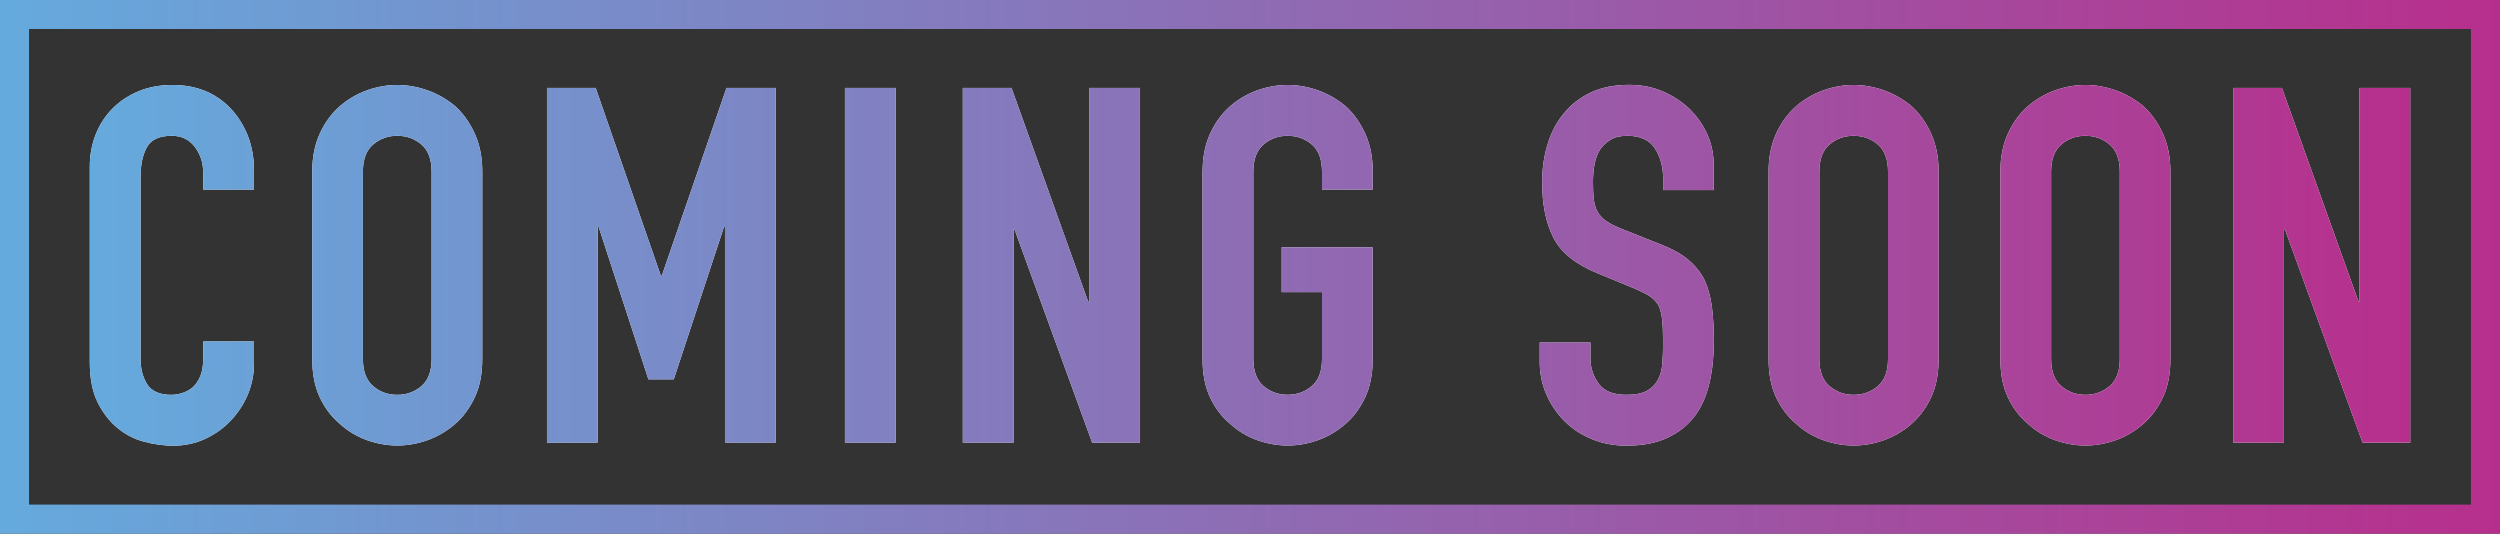
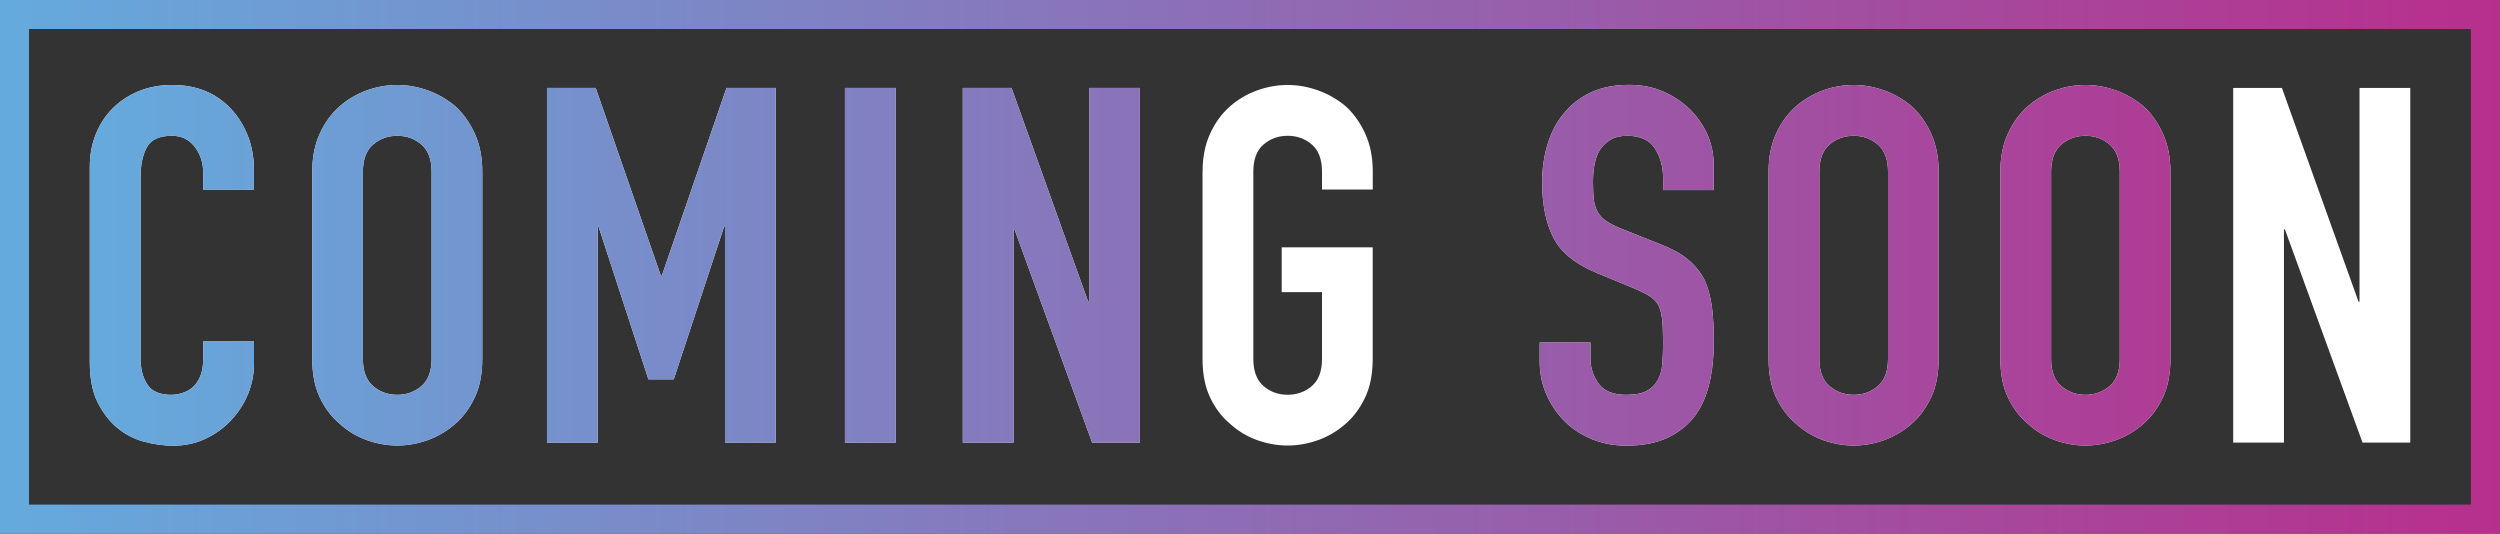
<svg xmlns="http://www.w3.org/2000/svg" xmlns:xlink="http://www.w3.org/1999/xlink" id="_レイヤー_2" viewBox="0 0 431.01 92.01">
  <rect x="0" y="0" width="431.01" height="92.01" fill="#333333" stroke="none" />
  <defs>
    <style>.cls-1{fill:url(#_新規グラデーションスウォッチ_1-9);}.cls-2{fill:url(#_新規グラデーションスウォッチ_1-3);}.cls-3{fill:url(#_新規グラデーションスウォッチ_1-5);}.cls-4{fill:#fff;}.cls-5{fill:url(#_新規グラデーションスウォッチ_1-11);}.cls-6,.cls-7{fill:none;}.cls-8{fill:url(#_新規グラデーションスウォッチ_1-4);}.cls-9{fill:url(#_新規グラデーションスウォッチ_1-8);}.cls-10{fill:url(#_新規グラデーションスウォッチ_1-2);}.cls-11{fill:url(#_新規グラデーションスウォッチ_1-10);}.cls-12{fill:url(#_新規グラデーションスウォッチ_1-7);}.cls-13{clip-path:url(#clippath);}.cls-7{stroke:url(#_新規グラデーションスウォッチ_1);stroke-miterlimit:10;stroke-width:5.01px;}.cls-14{fill:url(#_新規グラデーションスウォッチ_1-6);}</style>
    <linearGradient id="_新規グラデーションスウォッチ_1" x1="0" y1="46" x2="431.01" y2="46" gradientUnits="userSpaceOnUse">
      <stop offset="0" stop-color="#65aadd" />
      <stop offset="1" stop-color="#b72f8c" />
    </linearGradient>
    <clipPath id="clippath">
      <rect class="cls-6" x="2.5" y="2.5" width="426" height="87" />
    </clipPath>
    <linearGradient id="_新規グラデーションスウォッチ_1-2" x1="15.49" y1="45.74" x2="415.54" y2="45.74" xlink:href="#_新規グラデーションスウォッチ_1" />
    <linearGradient id="_新規グラデーションスウォッチ_1-3" x1="15.49" y1="45.74" x2="415.54" y2="45.74" xlink:href="#_新規グラデーションスウォッチ_1" />
    <linearGradient id="_新規グラデーションスウォッチ_1-4" x1="15.49" y1="45.74" x2="415.54" y2="45.74" xlink:href="#_新規グラデーションスウォッチ_1" />
    <linearGradient id="_新規グラデーションスウォッチ_1-5" x1="15.49" y1="45.74" x2="415.54" y2="45.74" xlink:href="#_新規グラデーションスウォッチ_1" />
    <linearGradient id="_新規グラデーションスウォッチ_1-6" x1="15.49" y1="45.74" x2="415.54" y2="45.74" xlink:href="#_新規グラデーションスウォッチ_1" />
    <linearGradient id="_新規グラデーションスウォッチ_1-7" x1="15.49" y1="45.74" x2="415.54" y2="45.74" xlink:href="#_新規グラデーションスウォッチ_1" />
    <linearGradient id="_新規グラデーションスウォッチ_1-8" x1="15.49" y1="45.74" x2="415.54" y2="45.74" xlink:href="#_新規グラデーションスウォッチ_1" />
    <linearGradient id="_新規グラデーションスウォッチ_1-9" x1="15.49" y1="45.74" x2="415.54" y2="45.74" xlink:href="#_新規グラデーションスウォッチ_1" />
    <linearGradient id="_新規グラデーションスウォッチ_1-10" x1="15.49" y1="45.74" x2="415.54" y2="45.74" xlink:href="#_新規グラデーションスウォッチ_1" />
    <linearGradient id="_新規グラデーションスウォッチ_1-11" x1="15.49" y1="45.74" x2="415.54" y2="45.74" xlink:href="#_新規グラデーションスウォッチ_1" />
  </defs>
  <g id="_背景">
    <rect class="cls-7" x="2.5" y="2.5" width="426" height="87" />
    <g class="cls-13">
      <path class="cls-4" d="M43.79,58.88v3.78c0,1.89-.36,3.68-1.07,5.37-.72,1.69-1.7,3.19-2.96,4.51-1.26,1.32-2.73,2.36-4.42,3.14-1.69.77-3.5,1.16-5.45,1.16-1.66,0-3.34-.23-5.06-.69-1.72-.46-3.26-1.26-4.63-2.41-1.37-1.14-2.5-2.62-3.39-4.42-.89-1.8-1.33-4.11-1.33-6.91V28.73c0-2,.34-3.86,1.03-5.58.69-1.72,1.66-3.21,2.92-4.47,1.26-1.26,2.76-2.25,4.5-2.96,1.74-.72,3.67-1.07,5.79-1.07,4.12,0,7.46,1.35,10.03,4.04,1.26,1.32,2.24,2.88,2.96,4.68.71,1.8,1.07,3.77,1.07,5.88v3.44h-8.75v-2.92c0-1.72-.49-3.21-1.46-4.47-.97-1.26-2.29-1.89-3.94-1.89-2.17,0-3.62.67-4.33,2.02-.72,1.35-1.07,3.05-1.07,5.11v31.26c0,1.78.39,3.26,1.16,4.47.77,1.2,2.16,1.8,4.16,1.8.57,0,1.19-.1,1.84-.3.66-.2,1.27-.53,1.84-.99.51-.46.94-1.09,1.29-1.89.34-.8.51-1.8.51-3.01v-3.01h8.75Z" />
      <path class="cls-4" d="M53.83,29.59c0-2.46.43-4.64,1.29-6.53.86-1.89,2-3.46,3.43-4.72,1.37-1.2,2.93-2.12,4.67-2.75,1.74-.63,3.5-.94,5.27-.94s3.53.32,5.27.94c1.74.63,3.33,1.55,4.76,2.75,1.37,1.26,2.49,2.83,3.34,4.72.86,1.89,1.29,4.07,1.29,6.53v32.29c0,2.58-.43,4.78-1.29,6.61-.86,1.83-1.97,3.35-3.34,4.55-1.43,1.26-3.02,2.2-4.76,2.83-1.74.63-3.5.94-5.27.94s-3.53-.32-5.27-.94c-1.74-.63-3.3-1.57-4.67-2.83-1.43-1.2-2.57-2.72-3.43-4.55-.86-1.83-1.29-4.04-1.29-6.61V29.59ZM62.57,61.89c0,2.12.59,3.68,1.76,4.68,1.17,1,2.56,1.5,4.16,1.5s2.99-.5,4.16-1.5c1.17-1,1.76-2.56,1.76-4.68V29.59c0-2.12-.59-3.68-1.76-4.68-1.17-1-2.56-1.5-4.16-1.5s-2.99.5-4.16,1.5c-1.17,1-1.76,2.56-1.76,4.68v32.29Z" />
      <path class="cls-4" d="M94.3,76.32V15.16h8.4l11.23,32.38h.17l11.15-32.38h8.49v61.15h-8.75v-37.19h-.17l-8.66,26.28h-4.37l-8.58-26.28h-.17v37.19h-8.75Z" />
      <path class="cls-4" d="M145.67,76.32V15.16h8.75v61.15h-8.75Z" />
      <path class="cls-4" d="M165.99,76.32V15.16h8.4l13.21,36.85h.17V15.16h8.75v61.15h-8.23l-13.38-36.76h-.17v36.76h-8.75Z" />
      <path class="cls-4" d="M207.33,29.59c0-2.46.43-4.64,1.29-6.53.86-1.89,2-3.46,3.43-4.72,1.37-1.2,2.93-2.12,4.67-2.75,1.74-.63,3.5-.94,5.28-.94s3.53.32,5.27.94c1.74.63,3.33,1.55,4.76,2.75,1.37,1.26,2.49,2.83,3.35,4.72.86,1.89,1.29,4.07,1.29,6.53v3.09h-8.75v-3.09c0-2.12-.59-3.68-1.76-4.68-1.17-1-2.56-1.5-4.16-1.5s-2.99.5-4.16,1.5c-1.17,1-1.76,2.56-1.76,4.68v32.29c0,2.12.59,3.68,1.76,4.68s2.56,1.5,4.16,1.5,2.99-.5,4.16-1.5c1.17-1,1.76-2.56,1.76-4.68v-11.51h-6.95v-7.73h15.69v19.24c0,2.58-.43,4.78-1.29,6.61-.86,1.83-1.97,3.35-3.35,4.55-1.43,1.26-3.01,2.2-4.76,2.83-1.74.63-3.5.94-5.27.94s-3.53-.32-5.28-.94c-1.74-.63-3.3-1.57-4.67-2.83-1.43-1.2-2.57-2.72-3.43-4.55-.86-1.83-1.29-4.04-1.29-6.61V29.59Z" />
      <path class="cls-4" d="M295.48,32.77h-8.75v-1.97c0-2-.47-3.74-1.41-5.2-.94-1.46-2.53-2.19-4.76-2.19-1.2,0-2.17.23-2.92.69-.74.46-1.34,1.03-1.8,1.72-.46.75-.77,1.59-.94,2.53-.17.94-.26,1.93-.26,2.96,0,1.2.04,2.2.13,3.01.09.8.3,1.52.64,2.15.34.63.84,1.17,1.5,1.63.66.46,1.56.92,2.7,1.37l6.69,2.66c1.94.75,3.52,1.62,4.72,2.62,1.2,1,2.14,2.16,2.83,3.48.63,1.37,1.06,2.94,1.29,4.68.23,1.75.34,3.74.34,5.97,0,2.58-.26,4.97-.77,7.17-.51,2.2-1.34,4.08-2.49,5.63-1.2,1.6-2.77,2.86-4.72,3.78-1.94.92-4.32,1.37-7.12,1.37-2.12,0-4.09-.37-5.92-1.12-1.83-.74-3.4-1.77-4.72-3.09-1.32-1.32-2.36-2.85-3.13-4.6-.77-1.75-1.16-3.65-1.16-5.71v-3.26h8.75v2.75c0,1.6.47,3.05,1.41,4.34s2.53,1.93,4.76,1.93c1.49,0,2.64-.22,3.47-.64.83-.43,1.47-1.04,1.93-1.85.46-.8.73-1.76.82-2.88.09-1.12.13-2.36.13-3.74,0-1.6-.06-2.92-.17-3.95-.12-1.03-.34-1.86-.69-2.49-.4-.63-.93-1.14-1.59-1.55-.66-.4-1.53-.83-2.62-1.29l-6.26-2.58c-3.77-1.55-6.3-3.59-7.59-6.14-1.29-2.55-1.93-5.74-1.93-9.58,0-2.29.31-4.47.94-6.53.63-2.06,1.57-3.84,2.83-5.33,1.2-1.49,2.73-2.68,4.59-3.56,1.86-.89,4.07-1.33,6.65-1.33,2.17,0,4.16.4,5.96,1.2,1.8.8,3.36,1.86,4.67,3.18,2.63,2.75,3.94,5.9,3.94,9.45v4.29Z" />
      <path class="cls-4" d="M304.91,29.59c0-2.46.43-4.64,1.29-6.53s2-3.46,3.43-4.72c1.37-1.2,2.93-2.12,4.67-2.75,1.74-.63,3.5-.94,5.27-.94s3.53.32,5.27.94c1.74.63,3.33,1.55,4.76,2.75,1.37,1.26,2.49,2.83,3.34,4.72s1.29,4.07,1.29,6.53v32.29c0,2.58-.43,4.78-1.29,6.61-.86,1.83-1.97,3.35-3.34,4.55-1.43,1.26-3.02,2.2-4.76,2.83-1.74.63-3.5.94-5.27.94s-3.53-.32-5.27-.94c-1.74-.63-3.3-1.57-4.67-2.83-1.43-1.2-2.57-2.72-3.43-4.55-.86-1.83-1.29-4.04-1.29-6.61V29.59ZM313.66,61.89c0,2.12.59,3.68,1.76,4.68,1.17,1,2.56,1.5,4.16,1.5s2.99-.5,4.16-1.5c1.17-1,1.76-2.56,1.76-4.68V29.59c0-2.12-.59-3.68-1.76-4.68-1.17-1-2.56-1.5-4.16-1.5s-2.99.5-4.16,1.5c-1.17,1-1.76,2.56-1.76,4.68v32.29Z" />
      <path class="cls-4" d="M344.87,29.59c0-2.46.43-4.64,1.29-6.53s2-3.46,3.43-4.72c1.37-1.2,2.93-2.12,4.67-2.75,1.74-.63,3.5-.94,5.27-.94s3.53.32,5.27.94c1.74.63,3.33,1.55,4.76,2.75,1.37,1.26,2.49,2.83,3.34,4.72s1.29,4.07,1.29,6.53v32.29c0,2.58-.43,4.78-1.29,6.61-.86,1.83-1.97,3.35-3.34,4.55-1.43,1.26-3.02,2.2-4.76,2.83-1.74.63-3.5.94-5.27.94s-3.53-.32-5.27-.94c-1.74-.63-3.3-1.57-4.67-2.83-1.43-1.2-2.57-2.72-3.43-4.55-.86-1.83-1.29-4.04-1.29-6.61V29.59ZM353.62,61.89c0,2.12.59,3.68,1.76,4.68,1.17,1,2.56,1.5,4.16,1.5s2.99-.5,4.16-1.5c1.17-1,1.76-2.56,1.76-4.68V29.59c0-2.12-.59-3.68-1.76-4.68-1.17-1-2.56-1.5-4.16-1.5s-2.99.5-4.16,1.5c-1.17,1-1.76,2.56-1.76,4.68v32.29Z" />
      <path class="cls-4" d="M385.01,76.32V15.16h8.4l13.21,36.85h.17V15.16h8.75v61.15h-8.23l-13.38-36.76h-.17v36.76h-8.75Z" />
      <path class="cls-10" d="M43.79,58.88v3.78c0,1.89-.36,3.68-1.07,5.37-.72,1.69-1.7,3.19-2.96,4.51-1.26,1.32-2.73,2.36-4.42,3.14-1.69.77-3.5,1.16-5.45,1.16-1.66,0-3.34-.23-5.06-.69-1.72-.46-3.26-1.26-4.63-2.41-1.37-1.14-2.5-2.62-3.39-4.42-.89-1.8-1.33-4.11-1.33-6.91V28.73c0-2,.34-3.86,1.03-5.58.69-1.72,1.66-3.21,2.92-4.47,1.26-1.26,2.76-2.25,4.5-2.96,1.74-.72,3.67-1.07,5.79-1.07,4.12,0,7.46,1.35,10.03,4.04,1.26,1.32,2.24,2.88,2.96,4.68.71,1.8,1.07,3.77,1.07,5.88v3.44h-8.75v-2.92c0-1.72-.49-3.21-1.46-4.47-.97-1.26-2.29-1.89-3.94-1.89-2.17,0-3.62.67-4.33,2.02-.72,1.35-1.07,3.05-1.07,5.11v31.26c0,1.78.39,3.26,1.16,4.47.77,1.2,2.16,1.8,4.16,1.8.57,0,1.19-.1,1.84-.3.66-.2,1.27-.53,1.84-.99.51-.46.94-1.09,1.29-1.89.34-.8.51-1.8.51-3.01v-3.01h8.75Z" />
      <path class="cls-2" d="M53.83,29.59c0-2.46.43-4.64,1.29-6.53.86-1.89,2-3.46,3.43-4.72,1.37-1.2,2.93-2.12,4.67-2.75,1.74-.63,3.5-.94,5.27-.94s3.53.32,5.27.94c1.74.63,3.33,1.55,4.76,2.75,1.37,1.26,2.49,2.83,3.34,4.72.86,1.89,1.29,4.07,1.29,6.53v32.29c0,2.58-.43,4.78-1.29,6.61-.86,1.83-1.97,3.35-3.34,4.55-1.43,1.26-3.02,2.2-4.76,2.83-1.74.63-3.5.94-5.27.94s-3.53-.32-5.27-.94c-1.74-.63-3.3-1.57-4.67-2.83-1.43-1.2-2.57-2.72-3.43-4.55-.86-1.83-1.29-4.04-1.29-6.61V29.59ZM62.57,61.89c0,2.12.59,3.68,1.76,4.68,1.17,1,2.56,1.5,4.16,1.5s2.99-.5,4.16-1.5c1.17-1,1.76-2.56,1.76-4.68V29.59c0-2.12-.59-3.68-1.76-4.68-1.17-1-2.56-1.5-4.16-1.5s-2.99.5-4.16,1.5c-1.17,1-1.76,2.56-1.76,4.68v32.29Z" />
      <path class="cls-8" d="M94.3,76.32V15.16h8.4l11.23,32.38h.17l11.15-32.38h8.49v61.15h-8.75v-37.19h-.17l-8.66,26.28h-4.37l-8.58-26.28h-.17v37.19h-8.75Z" />
      <path class="cls-3" d="M145.67,76.32V15.16h8.75v61.15h-8.75Z" />
      <path class="cls-14" d="M165.99,76.32V15.16h8.4l13.21,36.85h.17V15.16h8.75v61.15h-8.23l-13.38-36.76h-.17v36.76h-8.75Z" />
-       <path class="cls-12" d="M207.33,29.59c0-2.46.43-4.64,1.29-6.53.86-1.89,2-3.46,3.43-4.72,1.37-1.2,2.93-2.12,4.67-2.75,1.74-.63,3.5-.94,5.28-.94s3.53.32,5.27.94c1.74.63,3.33,1.55,4.76,2.75,1.37,1.26,2.49,2.83,3.35,4.72.86,1.89,1.29,4.07,1.29,6.53v3.09h-8.75v-3.09c0-2.12-.59-3.68-1.76-4.68-1.17-1-2.56-1.5-4.16-1.5s-2.99.5-4.16,1.5c-1.17,1-1.76,2.56-1.76,4.68v32.29c0,2.12.59,3.68,1.76,4.68s2.56,1.5,4.16,1.5,2.99-.5,4.16-1.5c1.17-1,1.76-2.56,1.76-4.68v-11.51h-6.95v-7.73h15.69v19.24c0,2.58-.43,4.78-1.29,6.61-.86,1.83-1.97,3.35-3.35,4.55-1.43,1.26-3.01,2.2-4.76,2.83-1.74.63-3.5.94-5.27.94s-3.53-.32-5.28-.94c-1.74-.63-3.3-1.57-4.67-2.83-1.43-1.2-2.57-2.72-3.43-4.55-.86-1.83-1.29-4.04-1.29-6.61V29.59Z" />
      <path class="cls-9" d="M295.48,32.77h-8.75v-1.97c0-2-.47-3.74-1.41-5.2-.94-1.46-2.53-2.19-4.76-2.19-1.2,0-2.17.23-2.92.69-.74.46-1.34,1.03-1.8,1.72-.46.75-.77,1.59-.94,2.53-.17.94-.26,1.93-.26,2.96,0,1.2.04,2.2.13,3.01.09.8.3,1.52.64,2.15.34.63.84,1.17,1.5,1.63.66.46,1.56.92,2.7,1.37l6.69,2.66c1.94.75,3.52,1.62,4.72,2.62,1.2,1,2.14,2.16,2.83,3.48.63,1.37,1.06,2.94,1.29,4.68.23,1.75.34,3.74.34,5.97,0,2.58-.26,4.97-.77,7.17-.51,2.2-1.34,4.08-2.49,5.63-1.2,1.6-2.77,2.86-4.72,3.78-1.94.92-4.32,1.37-7.12,1.37-2.12,0-4.09-.37-5.92-1.12-1.83-.74-3.4-1.77-4.72-3.09-1.32-1.32-2.36-2.85-3.13-4.6-.77-1.75-1.16-3.65-1.16-5.71v-3.26h8.75v2.75c0,1.6.47,3.05,1.41,4.34s2.53,1.93,4.76,1.93c1.49,0,2.64-.22,3.47-.64.83-.43,1.47-1.04,1.93-1.85.46-.8.73-1.76.82-2.88.09-1.12.13-2.36.13-3.74,0-1.6-.06-2.92-.17-3.95-.12-1.03-.34-1.86-.69-2.49-.4-.63-.93-1.14-1.59-1.55-.66-.4-1.53-.83-2.62-1.29l-6.26-2.58c-3.77-1.55-6.3-3.59-7.59-6.14-1.29-2.55-1.93-5.74-1.93-9.58,0-2.29.31-4.47.94-6.53.63-2.06,1.57-3.84,2.83-5.33,1.2-1.49,2.73-2.68,4.59-3.56,1.86-.89,4.07-1.33,6.65-1.33,2.17,0,4.16.4,5.96,1.2,1.8.8,3.36,1.86,4.67,3.18,2.63,2.75,3.94,5.9,3.94,9.45v4.29Z" />
      <path class="cls-1" d="M304.91,29.59c0-2.46.43-4.64,1.29-6.53s2-3.46,3.43-4.72c1.37-1.2,2.93-2.12,4.67-2.75,1.74-.63,3.5-.94,5.27-.94s3.53.32,5.27.94c1.74.63,3.33,1.55,4.76,2.75,1.37,1.26,2.49,2.83,3.34,4.72s1.29,4.07,1.29,6.53v32.29c0,2.58-.43,4.78-1.29,6.61-.86,1.83-1.97,3.35-3.34,4.55-1.43,1.26-3.02,2.2-4.76,2.83-1.74.63-3.5.94-5.27.94s-3.53-.32-5.27-.94c-1.74-.63-3.3-1.57-4.67-2.83-1.43-1.2-2.57-2.72-3.43-4.55-.86-1.83-1.29-4.04-1.29-6.61V29.59ZM313.66,61.89c0,2.12.59,3.68,1.76,4.68,1.17,1,2.56,1.5,4.16,1.5s2.99-.5,4.16-1.5c1.17-1,1.76-2.56,1.76-4.68V29.59c0-2.12-.59-3.68-1.76-4.68-1.17-1-2.56-1.5-4.16-1.5s-2.99.5-4.16,1.5c-1.17,1-1.76,2.56-1.76,4.68v32.29Z" />
      <path class="cls-11" d="M344.87,29.59c0-2.46.43-4.64,1.29-6.53s2-3.46,3.43-4.72c1.37-1.2,2.93-2.12,4.67-2.75,1.74-.63,3.5-.94,5.27-.94s3.53.32,5.27.94c1.74.63,3.33,1.55,4.76,2.75,1.37,1.26,2.49,2.83,3.34,4.72s1.29,4.07,1.29,6.53v32.29c0,2.58-.43,4.78-1.29,6.61-.86,1.83-1.97,3.35-3.34,4.55-1.43,1.26-3.02,2.2-4.76,2.83-1.74.63-3.5.94-5.27.94s-3.53-.32-5.27-.94c-1.74-.63-3.3-1.57-4.67-2.83-1.43-1.2-2.57-2.72-3.43-4.55-.86-1.83-1.29-4.04-1.29-6.61V29.59ZM353.62,61.89c0,2.12.59,3.68,1.76,4.68,1.17,1,2.56,1.5,4.16,1.5s2.99-.5,4.16-1.5c1.17-1,1.76-2.56,1.76-4.68V29.59c0-2.12-.59-3.68-1.76-4.68-1.17-1-2.56-1.5-4.16-1.5s-2.99.5-4.16,1.5c-1.17,1-1.76,2.56-1.76,4.68v32.29Z" />
-       <path class="cls-5" d="M385.01,76.32V15.16h8.4l13.21,36.85h.17V15.16h8.75v61.15h-8.23l-13.38-36.76h-.17v36.76h-8.75Z" />
    </g>
  </g>
</svg>